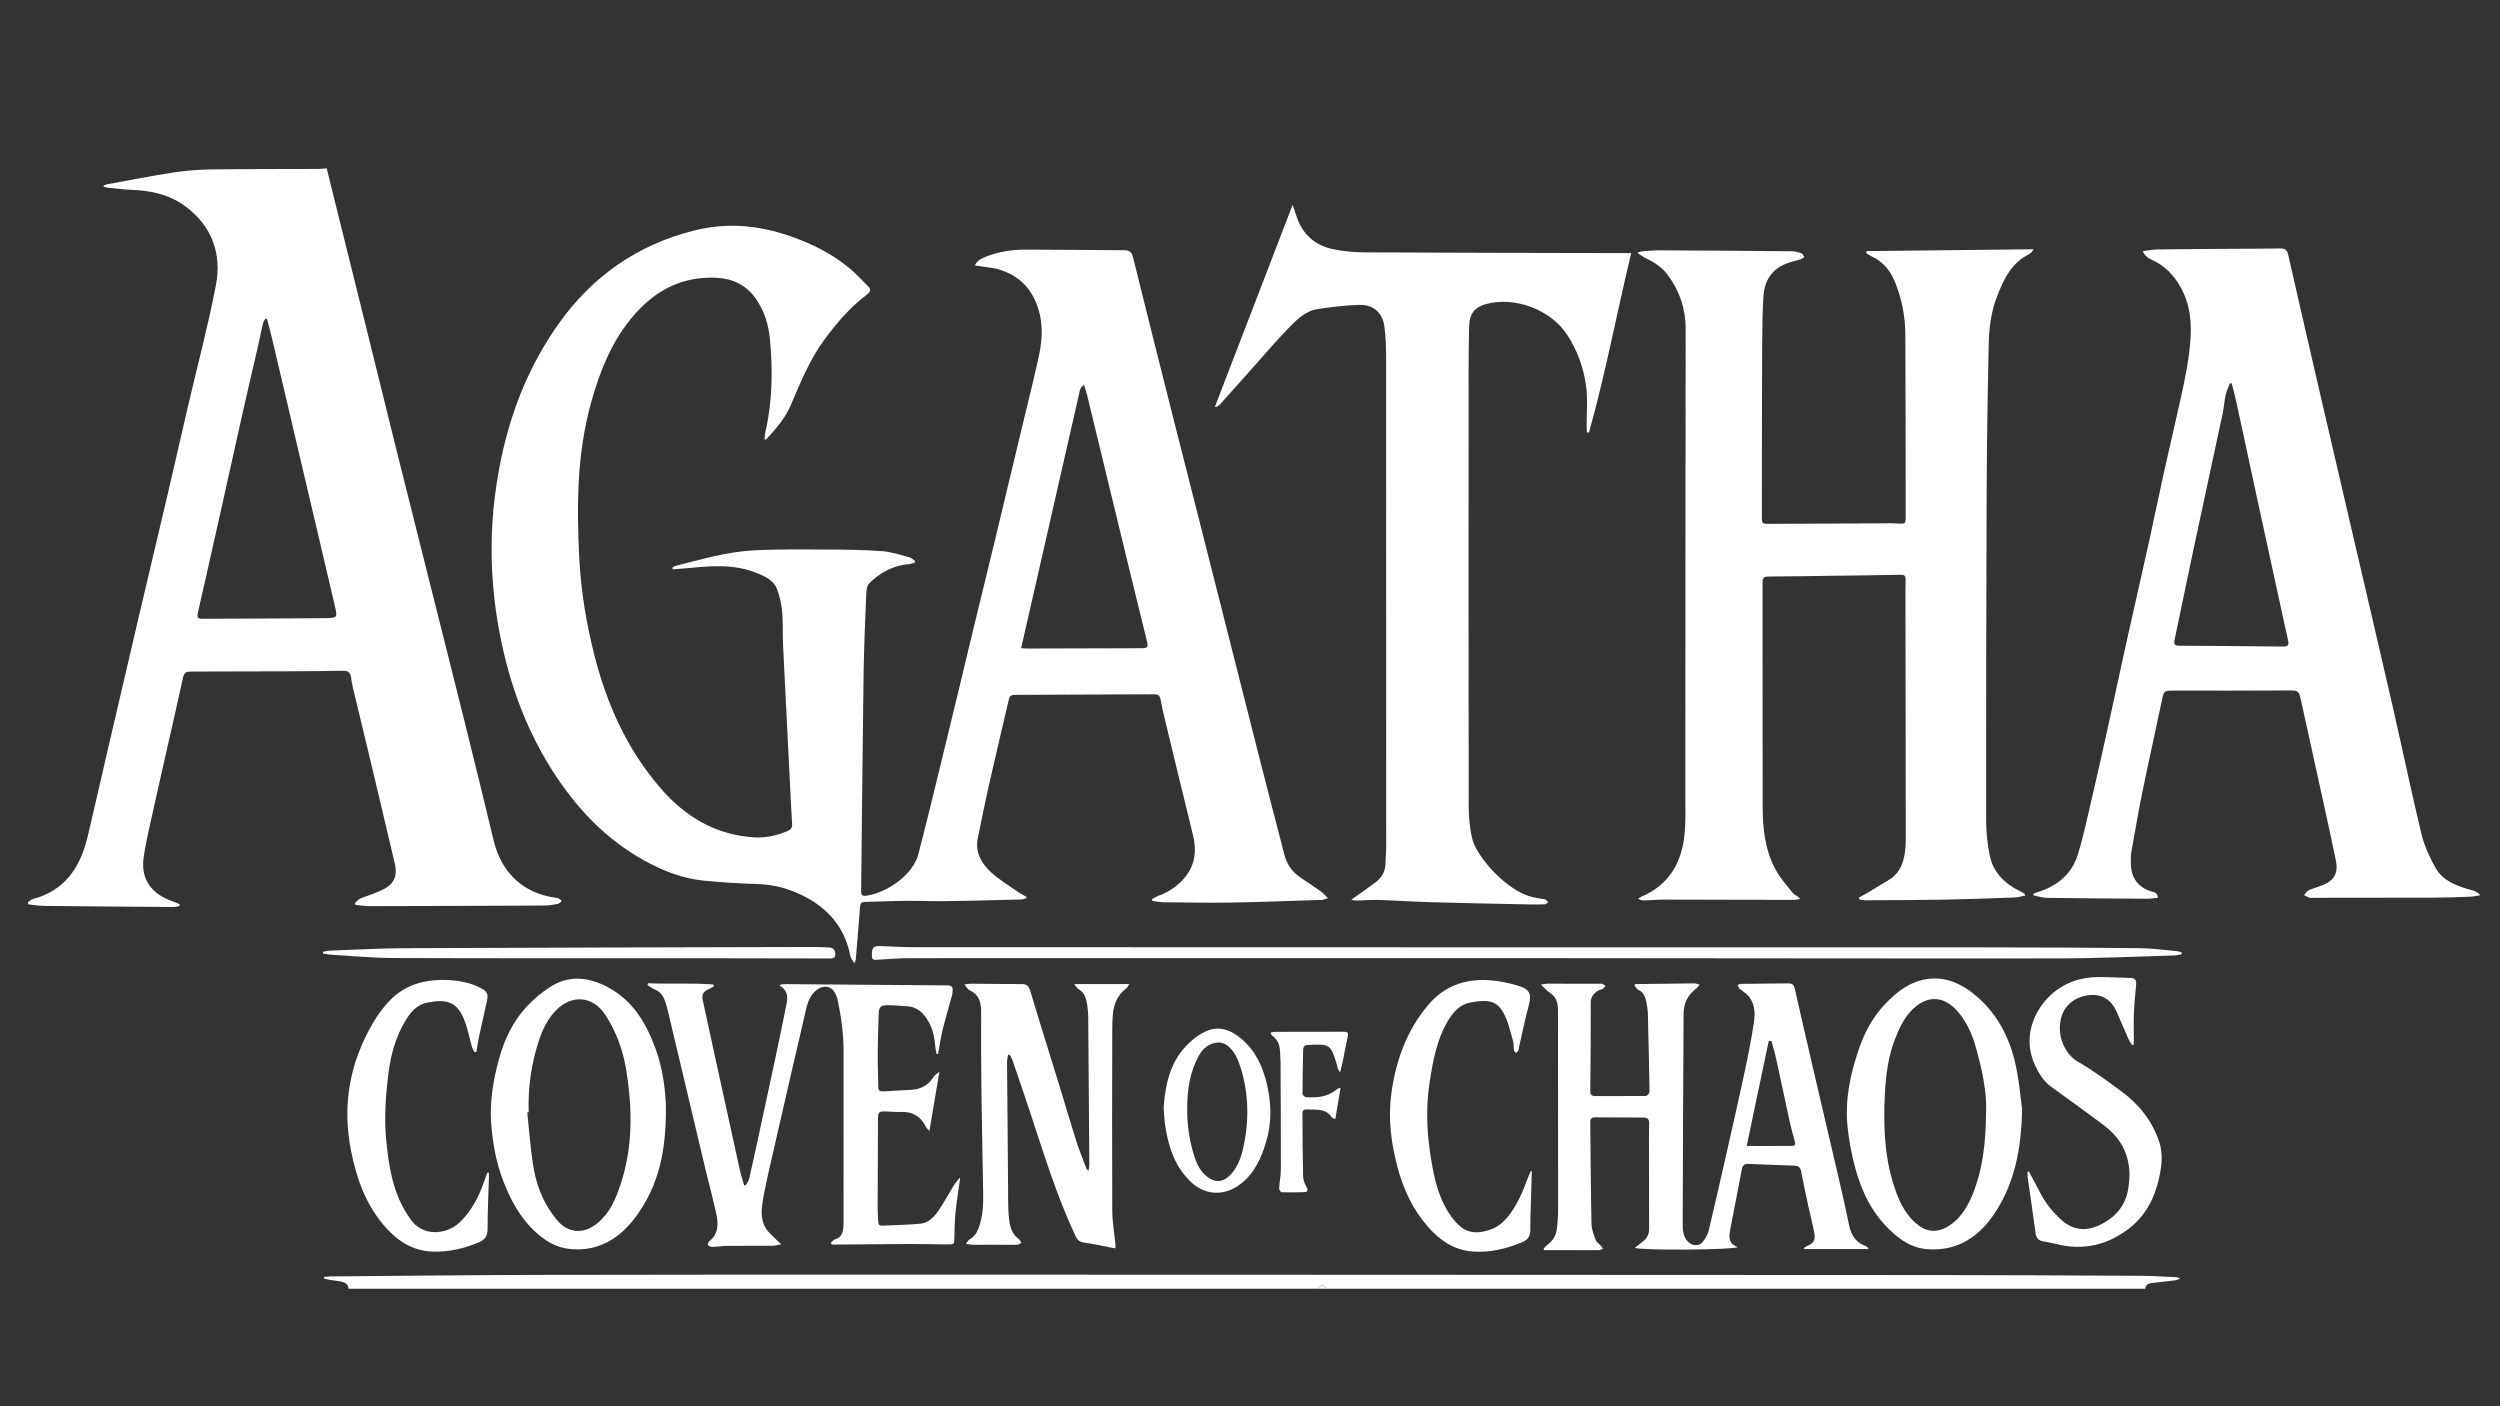
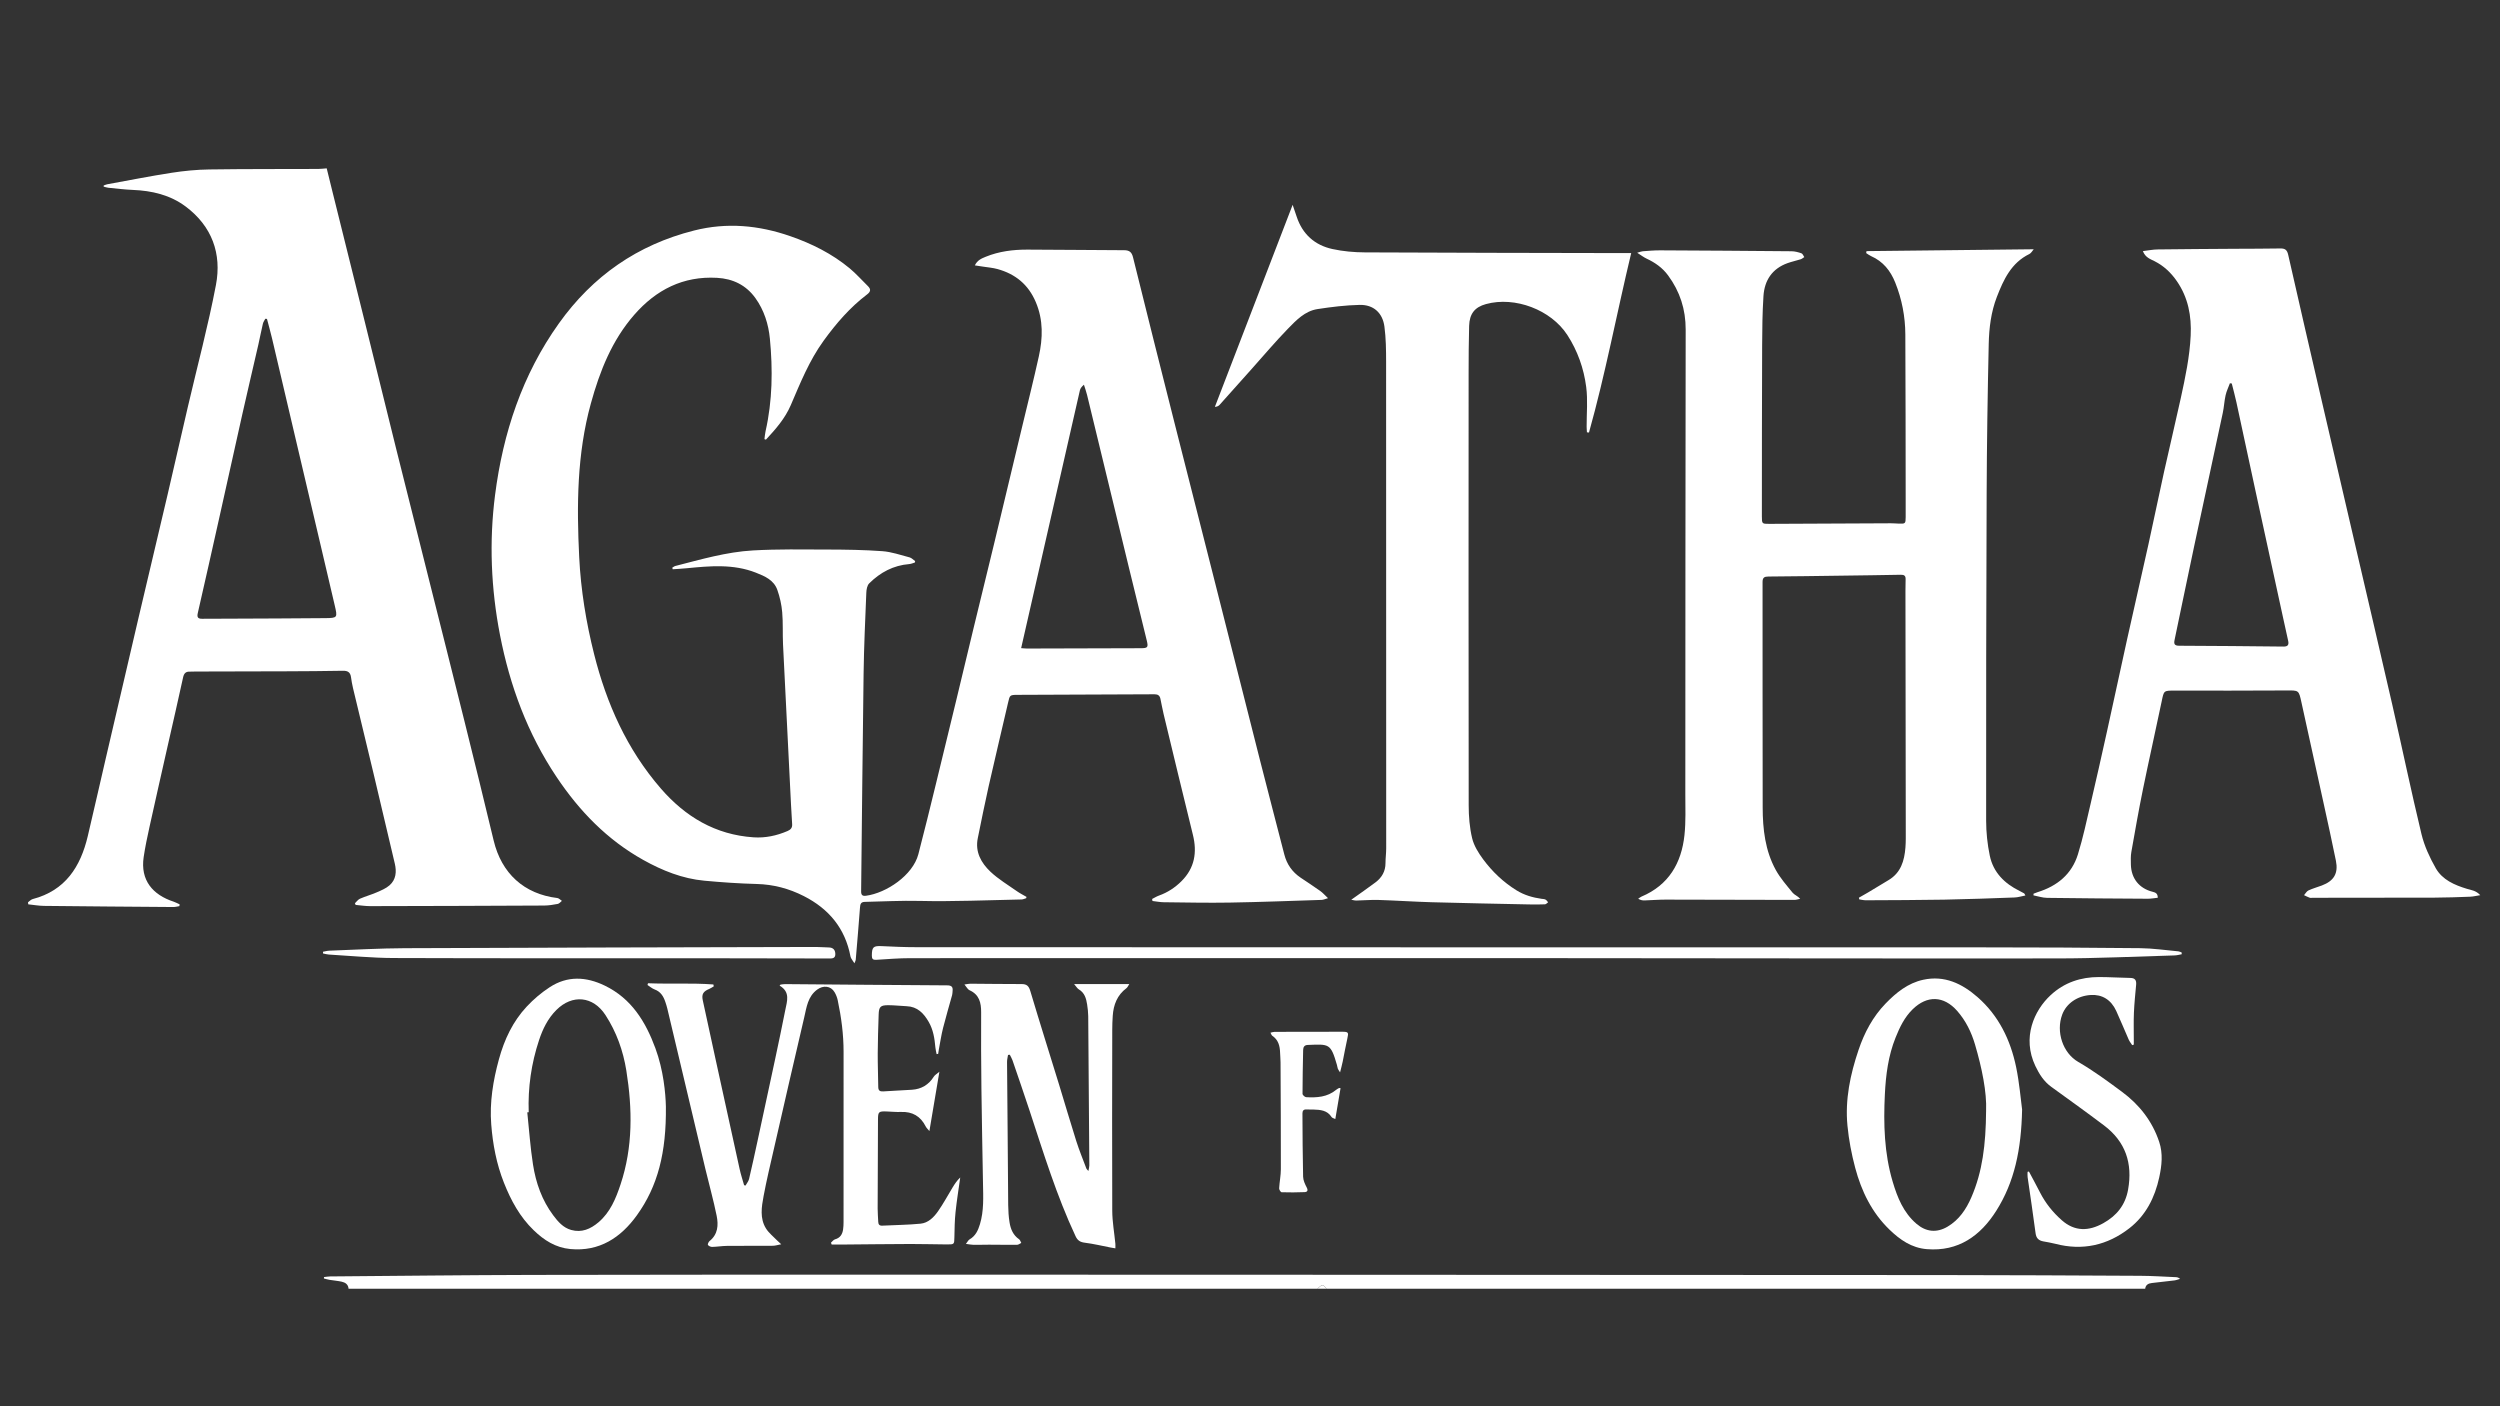
<svg xmlns="http://www.w3.org/2000/svg" version="1.1" id="Layer_1" x="0px" y="0px" viewBox="0 0 1920 1080" style="enable-background:new 0 0 1920 1080;" xml:space="preserve">
  <rect x="0" y="0" width="1920" height="1080" fill="#333333" stroke="none" />
  <style type="text/css">
	.st0{fill:#FFFFFF;}
</style>
  <path class="st0" d="M267.69,989.74c-0.23-3.33-2.51-4.81-5.34-5.42c-3.06-0.66-6.21-0.89-9.3-1.4c-1.45-0.24-2.86-0.69-4.29-1.05  c0.02-0.36,0.05-0.72,0.07-1.08c1.59-0.17,3.18-0.47,4.78-0.49c51.71-0.42,103.42-1.03,155.13-1.16  c91.91-0.22,183.83-0.18,275.74-0.2c90.08-0.02,180.16,0.02,270.24,0.06c178.72,0.07,357.44,0.12,536.16,0.25  c50.93,0.04,101.86,0.3,152.79,0.57c9.16,0.05,18.32,0.66,27.47,1.05c1,0.04,2,0.31,3.18,1.31c-1.49,0.41-2.95,1.01-4.47,1.2  c-5.71,0.73-11.43,1.34-17.16,1.97c-2.74,0.3-4.79,1.35-5.19,4.38c-209.54,0-419.08,0-628.62,0c-1.1-0.97-2.27-2.78-3.28-2.69  c-1.34,0.12-2.54,1.73-3.8,2.69C763.78,989.74,515.73,989.74,267.69,989.74z" />
  <path class="st0" d="M1011.82,989.74c1.26-0.97,2.46-2.57,3.8-2.69c1-0.09,2.18,1.73,3.28,2.69  C1016.53,989.74,1014.18,989.74,1011.82,989.74z" />
  <path class="st0" d="M1019.92,689.8c-2.33,0.65-3.59,1.28-4.86,1.32c-23.54,0.76-47.08,1.67-70.63,2.07  c-16.89,0.29-33.78-0.09-50.68-0.27c-2.88-0.03-5.76-0.62-8.65-0.95c-0.09-0.52-0.19-1.04-0.28-1.56c1.74-0.88,3.42-1.95,5.24-2.6  c6.66-2.38,12.38-6.13,17.37-11.12c10.08-10.1,12.05-22.04,8.72-35.52c-7.62-30.87-15.03-61.8-22.49-92.71  c-0.95-3.94-1.62-7.94-2.49-11.9c-0.52-2.36-1.91-3.37-4.49-3.35c-35.09,0.19-70.19,0.27-105.28,0.44  c-5.94,0.03-5.89,0.29-7.19,5.95c-4.93,21.42-10.08,42.78-14.92,64.22c-3,13.27-5.62,26.62-8.36,39.94  c-2.16,10.55,2.62,18.95,9.67,25.66c6.08,5.78,13.51,10.17,20.42,15.06c2.3,1.62,4.86,2.88,7.29,4.31  c-0.06,0.34-0.11,0.67-0.17,1.01c-1.17,0.34-2.33,0.97-3.5,0.99c-26.18,0.52-52.37,1.72-78.53,1.12  c-14.04-0.32-27.96,0.42-41.94,0.74c-3.08,0.07-3.5,1.73-3.69,4.3c-1,13.43-2.15,26.84-3.28,40.26c-0.04,0.48-0.35,0.93-1,2.62  c-1.35-2.29-2.74-3.69-3.04-5.3c-4.09-21.54-16.55-36.52-35.81-46.32c-11.36-5.78-23.27-8.96-36.13-9.3  c-13.46-0.35-26.93-1.28-40.33-2.53c-16.82-1.57-32.21-7.77-46.85-15.93c-27.72-15.46-49.07-37.53-66.59-63.71  c-22.26-33.26-35.85-69.91-43.45-109.01c-6.93-35.66-8.41-71.61-3.8-107.52c6.11-47.61,20.83-92.34,49.06-131.87  c25.97-36.37,60.33-60.34,103.86-71.31c25.18-6.35,49.57-4.04,73.75,4.33c16.58,5.74,32.11,13.49,45.67,24.72  c5.01,4.15,9.34,9.11,14.02,13.67c2.49,2.43,2.11,4.29-0.63,6.37c-13.13,9.97-23.73,22.26-33.39,35.58  c-11.04,15.23-17.91,32.45-25.24,49.51c-4.41,10.25-11.63,18.44-19.07,26.45c-0.38-0.13-0.76-0.26-1.14-0.38  c0.28-2.03,0.41-4.09,0.86-6.08c5.33-23.51,5.61-47.31,3.32-71.11c-1.07-11.08-4.44-21.85-11.1-31.12  c-7.21-10.04-17.32-14.91-29.49-15.59c-26-1.45-46.73,9.13-63.52,28.33c-17.23,19.7-26.53,43.34-33.37,68.14  c-10.71,38.79-10.93,78.42-8.96,118.15c1.25,25.16,5.31,49.99,11.45,74.42c9.57,38.05,25.25,73.18,51.19,103.11  c18.83,21.72,41.93,35.59,71.26,37.55c9.1,0.61,17.7-1.25,26.01-4.8c2.35-1.01,3.83-2.34,3.63-5.3  c-0.67-10.05-1.12-20.12-1.63-30.19c-1.81-35.96-3.66-71.91-5.38-107.88c-0.39-8.23,0.09-16.53-0.63-24.73  c-0.5-5.77-1.8-11.61-3.72-17.07c-2.66-7.6-9.58-10.58-16.55-13.31c-17.38-6.81-35.25-5.11-53.15-3.37  c-3.55,0.35-7.12,0.53-10.68,0.78c-0.1-0.41-0.21-0.83-0.31-1.24c0.79-0.44,1.53-1.09,2.37-1.3c19.66-5.03,39.27-10.78,59.6-11.93  c19.06-1.07,38.22-0.75,57.33-0.68c14.01,0.05,28.04,0.22,42,1.25c7.07,0.52,14.01,2.95,20.95,4.77c1.57,0.41,2.85,1.89,4.27,2.87  c-0.08,0.36-0.17,0.73-0.25,1.09c-1.42,0.41-2.82,1.06-4.26,1.18c-12.19,0.97-22.3,6.39-30.79,14.83c-1.58,1.57-2.11,4.71-2.21,7.16  c-0.84,20.67-1.8,41.34-2.09,62.03c-0.79,55.78-1.24,111.57-1.89,167.35c-0.03,2.86,1.06,3.72,3.75,3.36  c15.61-2.1,35.93-15.66,40.19-31.88c4.68-17.84,9.02-35.78,13.42-53.69c5.3-21.61,10.54-43.23,15.76-64.86  c4.4-18.19,8.71-36.41,13.11-54.6c5.36-22.13,10.82-44.24,16.15-66.38c7.21-29.9,14.35-59.82,21.5-89.73  c4.23-17.69,8.68-35.33,12.59-53.09c3.08-13.99,3.52-27.84-2.3-41.62c-5.73-13.57-15.64-21.61-29.39-25.44  c-3.62-1.01-7.45-1.28-11.18-1.88c-1.9-0.3-3.81-0.58-6.26-0.95c1.89-4,5.19-5.33,8.35-6.62c10.23-4.17,21.01-5.51,31.94-5.49  c24.75,0.05,49.5,0.38,74.25,0.46c4,0.01,5.92,1.31,6.94,5.47c10.48,42.43,21.16,84.81,31.86,127.18  c9.97,39.46,20.04,78.89,30.04,118.35c11.92,47.06,23.77,94.15,35.74,141.2c6.09,23.97,12.38,47.89,18.54,71.85  c1.94,7.56,6.1,13.51,12.56,17.86c4.98,3.36,10.03,6.62,14.92,10.11C1015.8,685.55,1017.39,687.42,1019.92,689.8z M784.24,497.77  c1.73,0.12,3.11,0.31,4.49,0.31c29.18-0.07,58.36-0.17,87.55-0.25c5.16-0.02,5.71-0.71,4.47-5.8c-4.54-18.55-9.13-37.08-13.63-55.64  c-10.77-44.36-21.49-88.73-32.26-133.09c-0.64-2.65-1.59-5.23-2.4-7.84c-1.72,1.5-2.76,2.8-3.09,4.26  C814.31,365.55,799.34,431.4,784.24,497.77z" />
  <path class="st0" d="M79.62,142.46c0.9-0.32,1.79-0.76,2.72-0.93c16.47-3,32.9-6.26,49.43-8.83c9.53-1.48,19.24-2.42,28.88-2.56  c27.89-0.41,55.79-0.28,83.68-0.39c2.05-0.01,4.11-0.28,6.58-0.46c1.38,5.63,2.83,11.55,4.3,17.46  c8.43,33.91,16.88,67.81,25.28,101.73c7.96,32.14,15.83,64.3,23.83,96.44c8.28,33.27,16.67,66.52,25.02,99.78  c9.17,36.56,18.41,73.09,27.49,109.67c7.54,30.35,15.02,60.72,22.3,91.14c6.05,25.3,23.39,41.1,48.89,44.17  c1.24,0.15,2.35,1.43,3.52,2.18c-1.05,0.81-2,2.11-3.15,2.33c-3.45,0.67-6.99,1.24-10.49,1.26c-44.52,0.23-89.05,0.37-133.58,0.45  c-3.73,0.01-7.46-0.6-11.18-0.93c-0.19-0.42-0.39-0.84-0.58-1.26c1.29-1.2,2.39-2.85,3.92-3.52c4.19-1.82,8.64-3.04,12.82-4.86  c3.43-1.49,7.1-2.99,9.85-5.4c5.03-4.4,5.53-10.46,4.07-16.67c-5.43-23.19-10.89-46.38-16.42-69.55  c-5.19-21.77-10.49-43.51-15.69-65.27c-0.67-2.8-1.15-5.65-1.55-8.49c-0.53-3.7-2.55-4.88-6.22-4.81c-14.4,0.27-28.8,0.35-43.2,0.41  c-23.44,0.1-46.88,0.12-70.33,0.18c-1.31,0-2.62,0.14-3.93,0.08c-3.13-0.13-4.57,1.21-5.26,4.41c-3.8,17.51-7.85,34.97-11.8,52.45  c-4.69,20.8-9.42,41.59-14.01,62.42c-1.69,7.66-3.32,15.36-4.47,23.12c-2.65,17.81,6.94,28.99,22.99,34.25  c1.6,0.52,3.09,1.37,4.64,2.07c-0.07,0.46-0.14,0.91-0.2,1.37c-1.54,0.24-3.09,0.7-4.63,0.68c-33.13-0.24-66.26-0.5-99.39-0.87  c-4.02-0.05-8.04-0.79-12.06-1.2c-0.06-0.53-0.12-1.05-0.18-1.58c1.19-0.84,2.27-2.11,3.59-2.45c25.06-6.54,36.74-24.79,42.3-48.31  c4.76-20.12,9.31-40.29,13.99-60.43c8.3-35.69,16.58-71.39,24.95-107.07c7.44-31.73,15.02-63.42,22.45-95.15  c5.25-22.43,10.31-44.9,15.54-67.33c7.24-31.1,15.54-62,21.51-93.34c4.58-24.04-3.06-45.15-23.27-60.27  c-11.91-8.91-25.88-12.14-40.59-12.74c-6.27-0.26-12.52-1.05-18.77-1.66c-1.21-0.12-2.4-0.56-3.6-0.85  C79.61,143.03,79.62,142.74,79.62,142.46z M205.02,244.87c-0.44,0-0.87-0.01-1.31-0.01c-0.62,1.25-1.5,2.43-1.81,3.75  c-1.26,5.33-2.27,10.73-3.49,16.07c-4.06,17.72-8.25,35.41-12.24,53.14c-5.94,26.4-11.73,52.83-17.63,79.24  c-5.5,24.62-11.01,49.24-16.65,73.83c-0.75,3.28,0.23,4.36,3.33,4.33c7.07-0.06,14.13-0.05,21.2-0.08  c24.48-0.12,48.95-0.16,73.43-0.41c9.36-0.1,9.42-0.38,7.26-9.64c-3.33-14.27-6.68-28.53-10.03-42.79  c-6.04-25.72-12.1-51.45-18.14-77.17c-6.67-28.4-13.3-56.8-20-85.19C207.75,254.89,206.33,249.9,205.02,244.87z" />
  <path class="st0" d="M1433.48,192.86c42.64-0.48,85.28-0.95,128.43-1.43c-1.08,1.22-1.96,2.97-3.35,3.65  c-13.91,6.78-19.8,19.61-24.96,32.91c-4.5,11.61-5.99,23.93-6.26,36.21c-0.85,38.22-1.44,76.45-1.59,114.68  c-0.35,83.81-0.45,167.62-0.39,251.43c0.01,8.95,0.97,18.06,2.79,26.82c2.68,12.9,11.34,21.45,22.97,27.15  c1.17,0.57,2.31,1.2,3.45,1.84c0.19,0.11,0.26,0.43,0.94,1.61c-2.97,0.57-5.6,1.43-8.25,1.53c-18.06,0.66-36.12,1.34-54.18,1.67  c-20.03,0.36-40.06,0.37-60.09,0.48c-1.69,0.01-3.38-0.43-5.06-0.67c-0.1-0.44-0.19-0.87-0.29-1.31c2.31-1.32,4.64-2.6,6.92-3.96  c5.27-3.15,10.49-6.38,15.78-9.51c9.54-5.64,12.22-14.89,13.03-25c0.37-4.69,0.26-9.42,0.26-14.14  c-0.07-61.02-0.16-122.05-0.24-183.07c0-3.01,0.06-6.02,0.12-9.03c0.05-2.51-1.09-3.36-3.63-3.31c-15.19,0.31-30.37,0.48-45.56,0.69  c-18.72,0.25-37.44,0.55-56.17,0.67c-3.11,0.02-4.5,0.77-4.5,4.15c0.06,57.75-0.06,115.49,0.09,173.24  c0.04,16.61,1.89,33.1,10.05,47.95c3.47,6.31,8.38,11.87,12.95,17.5c1.35,1.67,3.82,2.43,5.81,4.66c-1.49,0.3-2.98,0.85-4.47,0.85  c-33-0.05-65.99-0.19-98.99-0.22c-5.36-0.01-10.72,0.46-16.08,0.63c-1.51,0.05-3.04-0.2-4.88-1.29c0.84-0.56,1.61-1.27,2.52-1.65  c20.93-8.84,30.73-25.7,33.03-47.29c1.1-10.37,0.65-20.93,0.65-31.4c0.08-118.91,0.04-237.81,0.27-356.72  c0.03-15.6-4.37-29.27-13.54-41.71c-4.35-5.9-10.01-9.83-16.52-12.87c-2.18-1.02-4.12-2.55-7.18-4.48c2.2-0.62,3.22-1.09,4.27-1.16  c4.44-0.31,8.88-0.73,13.33-0.7c33.65,0.16,67.3,0.38,100.95,0.7c2.55,0.02,5.17,0.73,7.6,1.57c0.95,0.33,1.47,1.9,2.19,2.91  c-0.91,0.57-1.75,1.35-2.74,1.67c-3.36,1.07-6.84,1.79-10.14,2.98c-11.8,4.25-17.7,13.22-18.48,25.27  c-0.82,12.66-0.96,25.39-1.01,38.09c-0.17,43.74-0.19,87.47-0.21,131.21c0,5.59,0.16,5.68,5.67,5.66  c31.17-0.12,62.33-0.3,93.49-0.44c1.96-0.01,3.92,0.17,5.88,0.25c5.18,0.2,5.38,0.02,5.4-5.03c0.02-4.98,0.01-9.95,0-14.93  c-0.07-41.77-0.03-83.55-0.26-125.32c-0.07-13.71-2.63-27.04-7.76-39.86c-3.67-9.15-9.37-16.24-18.54-20.29  c-1.34-0.59-2.52-1.55-3.77-2.33C1433.29,193.87,1433.39,193.37,1433.48,192.86z" />
  <path class="st0" d="M1645.73,192.85c4.11-0.49,7.7-1.23,11.29-1.28c19.77-0.26,39.54-0.36,59.31-0.5  c11.65-0.08,23.31-0.03,34.96-0.25c3.63-0.07,5.2,1.11,6.04,4.84c8.34,36.88,16.87,73.71,25.39,110.55  c8.35,36.08,16.75,72.15,25.13,108.22c9.8,42.19,19.72,84.35,29.38,126.57c7.58,33.17,14.49,66.49,22.46,99.57  c2.2,9.12,6.32,18.05,10.99,26.24c5.09,8.92,14.42,12.93,24,15.83c3.25,0.98,6.85,1.23,10.16,4.86c-3.21,0.5-5.45,1.09-7.71,1.17  c-9.16,0.34-18.32,0.69-27.48,0.72c-31.16,0.11-62.33,0.08-93.49,0.11c-0.79,0-1.64,0.2-2.34-0.05c-1.48-0.53-2.88-1.29-4.32-1.96  c1.11-1.25,2-2.99,3.39-3.64c3.31-1.54,6.88-2.51,10.31-3.8c9.27-3.5,12.74-9.31,10.78-19.01c-2.95-14.62-6.19-29.19-9.37-43.77  c-5.68-25.95-11.45-51.89-17.1-77.85c-2.07-9.49-1.96-9.21-11.78-9.14c-28.54,0.19-57.09,0.13-85.64,0.11  c-8.43-0.01-8.18-0.04-9.89,8.14c-4.69,22.54-9.78,45-14.39,67.56c-3.27,16.01-6.09,32.12-8.93,48.21  c-0.56,3.19-0.43,6.53-0.35,9.79c0.27,10.6,6.42,18.26,16.71,20.81c2.23,0.55,3.95,1.28,3.92,4.58c-2.56,0.26-5.09,0.76-7.62,0.75  c-25.79-0.15-51.58-0.31-77.37-0.67c-3.49-0.05-6.97-1.24-10.45-1.91c0.01-0.43,0.01-0.86,0.02-1.28c1.03-0.4,2.05-0.86,3.1-1.18  c15.07-4.65,26.29-13.79,31.01-29.06c3.93-12.72,6.69-25.81,9.73-38.8c4.32-18.48,8.49-36.99,12.58-55.52  c5.2-23.51,10.2-47.07,15.41-70.58c5.41-24.4,11.04-48.76,16.44-73.17c4.1-18.53,7.88-37.13,11.98-55.65  c4.19-18.91,8.72-37.74,12.86-56.66c3.46-15.85,6.83-31.73,7.6-48.03c0.71-15.04-1.9-29.15-10.64-41.81  c-4.49-6.5-9.97-11.68-17.04-15.28C1651.52,198.97,1647.65,197.85,1645.73,192.85z M1714,294.52c-0.48-0.06-0.96-0.11-1.44-0.17  c-1.13,3.07-2.6,6.07-3.31,9.24c-1,4.46-1.2,9.09-2.16,13.56c-7.22,33.9-14.57,67.78-21.83,101.68  c-3.15,14.71-6.18,29.44-9.26,44.17c-1.98,9.47-3.89,18.96-5.92,28.43c-0.66,3.09-0.14,4.49,3.55,4.5  c26.71,0.09,53.42,0.35,80.13,0.64c3.28,0.04,4.23-1.35,3.57-4.34c-1.3-5.87-2.6-11.75-3.88-17.62  c-7.01-32.23-14.04-64.45-21.03-96.68c-4.99-23.02-9.88-46.07-14.88-69.09C1716.5,304.03,1715.19,299.28,1714,294.52z" />
  <path class="st0" d="M1037.76,691c6.44-4.6,12.66-8.84,18.66-13.37c4.82-3.64,7.65-8.47,7.64-14.77c0-3.79,0.54-7.58,0.54-11.37  c0.02-124.54,0.02-249.08-0.07-373.63c-0.01-9.02-0.11-18.12-1.29-27.03c-1.39-10.57-8.42-16.9-19-16.67  c-10.82,0.23-21.67,1.57-32.38,3.21c-9.71,1.49-16.39,8.59-22.82,15.19c-9.48,9.75-18.27,20.18-27.33,30.32  c-8.36,9.36-16.69,18.75-25.09,28.07c-0.8,0.89-1.99,1.42-3.61,1.55c19.79-51.43,39.59-102.85,59.73-155.19  c1.22,3.59,2.19,6.36,3.12,9.15c4.47,13.47,13.88,21.84,27.48,24.81c8.11,1.77,16.59,2.52,24.91,2.56  c65.22,0.34,130.43,0.39,195.65,0.54c2.57,0.01,5.14,0,8.86,0c-11.13,46.4-19.76,92.58-32.42,137.81c-0.52-0.05-1.05-0.1-1.57-0.15  c-0.08-1.44-0.24-2.87-0.24-4.31c-0.04-10.19,0.97-20.5-0.33-30.52c-1.83-14.2-6.59-27.74-14.49-39.92  c-12.57-19.38-40.2-29.85-62.48-23.75c-8.59,2.35-12.7,7.43-12.94,16.82c-0.31,11.91-0.4,23.83-0.4,35.75  c-0.04,110.79-0.09,221.58,0.06,332.37c0.01,8.44,0.68,17.07,2.63,25.23c1.37,5.76,4.83,11.32,8.42,16.18  c7.03,9.51,15.53,17.62,25.71,23.92c5.96,3.69,12.39,5.51,19.18,6.49c1.03,0.15,2.17,0.13,3.06,0.59c0.81,0.41,1.35,1.36,2,2.07  c-0.81,0.55-1.59,1.54-2.42,1.57c-4.05,0.17-8.11,0.16-12.17,0.08c-24.88-0.52-49.75-0.98-74.62-1.68  c-13.74-0.39-27.46-1.32-41.2-1.76c-5.61-0.18-11.23,0.36-16.85,0.46C1040.32,691.64,1038.96,691.2,1037.76,691z" />
-   <path class="st0" d="M1434.63,959.27c-16.32,0-32.63,0-48.95,0c-0.07-0.25-0.14-0.5-0.21-0.75c0.67-0.49,1.27-1.14,2.01-1.44  c5.34-2.18,6.98-4.53,5.92-10.17c-1.39-7.32-3.3-14.54-4.87-21.83c-1.82-8.44-3.61-16.88-5.23-25.36c-0.56-2.93-1.94-4.37-4.93-4.48  c-11.91-0.42-23.81-0.86-35.71-1.37c-3.08-0.13-4.39,1.26-4.94,4.21c-2.95,15.69-6.09,31.34-9.04,47.02  c-1.01,5.4-0.89,10.56,6.07,12.61c-3.78,2.33-75.31,2.71-79.28,0.62c2.32-1.79,4.57-3.43,6.71-5.2c2.87-2.37,4.36-5.33,4.34-9.22  c-0.11-22.39-0.1-44.79-0.11-67.18c0-4.71,0.04-9.43,0.12-14.14c0.05-2.92-1.23-4.31-4.23-4.31c-12.44,0-24.88-0.05-37.32-0.16  c-2.75-0.02-3.7,1.23-3.67,3.82c0.3,26.05,0.42,52.11,0.96,78.16c0.09,4.16,1.82,8.35,3.24,12.37c0.54,1.53,2.38,2.59,3.58,3.9  c0.73,0.79,1.38,1.65,2.07,2.48c-1,0.44-1.99,1.26-3,1.27c-9.17,0.07-18.33-0.01-27.5-0.03c-4.91-0.01-9.83,0-14.74,0  c-0.15-0.39-0.3-0.77-0.45-1.16c0.9-0.92,1.69-1.98,2.72-2.73c4.23-3.09,6.92-7.12,7.47-12.37c0.45-4.29,0.96-8.61,0.97-12.91  c0.03-50.94-0.02-101.89-0.09-152.83c-0.01-5.25-0.01-10.59-4.6-14.41c-1.2-1-2.53-1.83-3.7-2.86c-1.38-1.22-2.65-2.57-4.85-4.72  c2.58-0.34,3.8-0.63,5.01-0.63c13.49-0.02,26.97,0,40.46,0.02c0.52,0,1.11-0.11,1.56,0.09c0.96,0.43,1.84,1.02,2.75,1.55  c-0.76,0.79-1.39,1.8-2.3,2.31c-1.34,0.76-3.12,0.86-4.29,1.78c-2.73,2.16-4.91,4.42-4.89,8.63c0.1,22.64-0.13,45.29-0.35,67.93  c-0.03,3.09,1.11,4.03,4.13,4c12.82-0.1,25.64,0.05,38.46-0.06c0.87-0.01,2-1.22,2.52-2.15c0.47-0.83,0.39-2.04,0.37-3.08  c-0.39-19.38-0.75-38.75-1.26-58.13c-0.08-3.12-0.66-6.25-1.29-9.32c-0.75-3.65-1.98-6.98-5.88-8.71c-1.32-0.59-2.12-2.33-3.16-3.54  c0.16-0.36,0.32-0.72,0.48-1.08c2.01,0,4.01,0.02,6.02,0c13.22-0.17,26.45-0.38,39.67-0.48c1.28-0.01,2.57,0.69,3.85,1.05  c-0.77,0.92-1.38,2.05-2.32,2.74c-6.61,4.79-9.89,11.4-9.94,19.38c-0.32,53.82-0.53,107.64-0.68,161.46  c-0.01,4.82,0.22,9.68,3.89,13.61c3.4,3.63,8.92,3.91,11.82-0.06c1.89-2.58,3.63-5.58,4.36-8.65c5.11-21.51,9.98-43.08,14.85-64.64  c4.38-19.4,8.81-38.8,12.94-58.25c2.58-12.15,4.96-24.36,6.83-36.63c1.13-7.45,0.81-15.06-4.9-21.05c-1.78-1.86-4.17-3.13-6.11-4.86  c-0.75-0.67-1.03-1.87-1.52-2.83c0.93-0.31,1.86-0.89,2.8-0.9c12.04-0.17,24.09-0.24,36.13-0.37c2.69-0.03,4.27,0.81,4.93,3.77  c4.47,19.92,9.07,39.8,13.69,59.69c6.9,29.7,13.89,59.37,20.77,89.08c2.54,10.96,5.06,21.94,7.26,32.97  c1.52,7.62,5.03,13.35,12.57,16.16c0.85,0.32,1.53,1.09,2.29,1.65C1434.83,958.76,1434.73,959.02,1434.63,959.27z M1360.45,799.48  c-0.68-0.02-1.36-0.04-2.04-0.06c-5.61,26.71-11.22,53.42-16.95,80.68c12.12,0,23.57,0.05,35.02-0.04c2.52-0.02,2.4-1.87,1.91-3.69  c-1.16-4.29-2.48-8.54-3.43-12.87c-3.69-16.85-7.22-33.74-10.92-50.58C1363.05,808.4,1361.66,803.96,1360.45,799.48z" />
  <path class="st0" d="M497.66,755.13c16.73,0.71,33.51-0.33,50.23,0.94c0.09,0.49,0.19,0.97,0.28,1.46  c-1.15,0.66-2.24,1.45-3.45,1.95c-4.62,1.9-6,4.04-4.99,8.75c3.25,15.23,6.59,30.44,9.91,45.65c6.11,27.99,12.21,55.99,18.4,83.97  c0.92,4.18,2.27,8.26,3.43,12.38c0.37,0.09,0.74,0.18,1.1,0.27c0.93-1.69,2.29-3.27,2.72-5.07c2.26-9.54,4.32-19.14,6.4-28.72  c4.56-21.1,9.12-42.21,13.62-63.33c2.67-12.54,5.31-25.09,7.79-37.67c1.32-6.71,4.06-13.83-4.38-18.76c0.25-0.26,0.5-0.53,0.75-0.79  c1.17-0.13,2.34-0.38,3.51-0.37c41.48,0.33,82.97,0.74,124.45,0.96c3.46,0.02,4.5,1.22,4.16,4.33c-0.11,1.04-0.08,2.12-0.35,3.11  c-2.31,8.44-4.84,16.82-6.97,25.3c-1.37,5.44-2.19,11.02-3.24,16.54c-0.21,1.11-0.35,2.23-0.52,3.35c-0.4,0.05-0.8,0.11-1.2,0.16  c-0.32-1.72-0.78-3.42-0.94-5.15c-0.61-6.82-1.61-13.5-5.13-19.58c-3.84-6.63-8.66-11.74-16.98-12.05  c-4.7-0.18-9.39-0.77-14.08-0.77c-5.97-0.01-7.17,1.21-7.37,7.1c-0.34,9.94-0.65,19.89-0.71,29.83c-0.05,8.63,0.32,17.25,0.4,25.88  c0.03,2.79,1.27,3.57,3.91,3.39c7.31-0.51,14.64-0.78,21.95-1.26c7.29-0.48,12.89-3.82,16.81-10.07c0.79-1.26,2.29-2.07,4.29-3.8  c-2.67,15.86-5.12,30.4-7.68,45.59c-1.06-1.3-2.21-2.29-2.84-3.54c-3.95-7.86-10.23-11.51-19.04-11.13  c-3.65,0.16-7.32-0.26-10.98-0.38c-6.08-0.21-6.59,0.23-6.62,6.2c-0.11,22.78-0.21,45.56-0.26,68.35c-0.01,3.4,0.32,6.79,0.45,10.19  c0.08,2.07,0.94,3.08,3.16,2.96c9.79-0.51,19.63-0.56,29.38-1.52c5.91-0.58,10.16-4.93,13.4-9.55c4.11-5.85,7.48-12.21,11.21-18.33  c1.65-2.71,3.4-5.36,5.83-7.6c-1.23,8.87-2.68,17.71-3.61,26.61c-0.67,6.36-0.75,12.8-0.88,19.2c-0.12,5.52,0.01,5.63-5.71,5.61  c-9.29-0.04-18.59-0.37-27.88-0.34c-17.54,0.06-35.08,0.28-52.62,0.43c-2.68,0.02-5.35,0-8.03,0c-0.18-0.48-0.36-0.96-0.55-1.44  c1.02-0.88,1.91-2.22,3.09-2.55c4.02-1.11,5.7-3.92,6.23-7.69c0.25-1.81,0.34-3.65,0.34-5.48c0.01-43.6-0.06-87.2,0.02-130.8  c0.02-13.43-1.74-26.63-4.51-39.72c-0.45-2.13-1.31-4.28-2.42-6.16c-2.89-4.92-8.73-5.39-13.38-1.94  c-7.21,5.35-8.09,13.5-9.88,21.16c-7.92,33.75-15.64,67.55-23.37,101.35c-2.74,11.99-5.62,23.96-7.87,36.04  c-1.55,8.34-3.02,17.07,1.82,24.87c2.18,3.51,5.68,6.2,8.6,9.25c0.69,0.71,1.45,1.35,3.12,2.9c-2.81,0.53-4.6,1.14-6.39,1.15  c-11.77,0.09-23.54-0.02-35.32,0.1c-3.79,0.04-7.56,0.69-11.35,0.78c-1.11,0.03-2.6-0.65-3.23-1.5c-0.34-0.46,0.45-2.36,1.23-2.98  c6.48-5.16,6.9-12.3,5.49-19.33c-2.42-12.05-5.78-23.9-8.63-35.86c-9.78-41.12-19.51-82.26-29.28-123.38  c-0.42-1.78-0.99-3.53-1.58-5.26c-1.44-4.23-3.6-7.75-8.16-9.42c-1.98-0.73-3.66-2.25-5.48-3.41  C497.38,756.04,497.52,755.58,497.66,755.13z" />
  <path class="st0" d="M824.9,755.74c14.58,0,28.04,0,42.41,0c-0.98,1.47-1.38,2.56-2.15,3.14c-7.16,5.34-10.02,12.79-10.58,21.35  c-0.23,3.53-0.37,7.06-0.37,10.6c-0.06,46.34-0.21,92.69,0,139.03c0.04,8.44,1.57,16.88,2.39,25.32c0.1,1,0.01,2.02,0.01,3.55  c-1.42-0.24-2.5-0.4-3.58-0.61c-6.63-1.28-13.22-2.88-19.91-3.72c-3.57-0.45-5.53-1.69-7.08-4.98  c-14.59-31.13-24.6-63.93-35.33-96.46c-4.26-12.92-8.7-25.77-13.11-38.64c-0.51-1.49-1.37-2.85-2.07-4.28  c-0.46,0.05-0.92,0.1-1.37,0.15c-0.26,1.79-0.76,3.58-0.75,5.38c0.09,16.89,0.29,33.77,0.43,50.66c0.16,19.77,0.23,39.54,0.46,59.3  c0.05,4.44,0.33,8.92,1.04,13.29c0.82,5.11,2.73,9.79,7.32,12.93c0.82,0.56,1.13,1.85,1.68,2.81c-1.08,0.51-2.16,1.44-3.24,1.45  c-7.2,0.08-14.4-0.08-21.6-0.09c-3.93-0.01-7.85,0.16-11.78,0.11c-1.64-0.02-3.27-0.39-5.89-0.73c1.29-1.64,1.83-2.9,2.78-3.44  c4.57-2.6,6.52-6.84,7.96-11.59c3.15-10.36,2.55-20.98,2.37-31.57c-0.41-24.21-0.92-48.42-1.21-72.63  c-0.23-19.5-0.32-39.01-0.21-58.52c0.04-7.48-1.4-13.7-8.99-17.09c-1.34-0.6-2.14-2.38-3.84-4.37c2.21-0.3,3.42-0.61,4.62-0.6  c13.09,0.08,26.18,0.29,39.27,0.27c3.9-0.01,5.52,1.42,6.69,5.32c7.21,24.2,14.83,48.27,22.25,72.4  c4.38,14.24,8.52,28.57,13.03,42.77c2.28,7.18,5.16,14.17,7.8,21.23c0.16,0.43,0.61,0.75,1.54,1.84c0.34-1.93,0.72-3.1,0.72-4.27  c-0.25-38.22-0.52-76.45-0.85-114.67c-0.03-3-0.4-6.01-0.85-8.98c-0.7-4.61-1.93-8.94-6.39-11.58  C827.31,759.09,826.55,757.64,824.9,755.74z" />
  <path class="st0" d="M511.4,849.77c0.4,35.39-6.18,61.25-22.34,83.66c-12.21,16.95-28.64,27.96-51.08,25.83  c-11.25-1.06-20.12-6.73-28.05-14.38c-10.7-10.31-17.51-22.91-22.93-36.59c-5.71-14.43-8.54-29.44-9.73-44.71  c-1.33-16.97,1.41-33.64,5.9-50.05c4.14-15.15,10.67-29.06,21.42-40.55c5.22-5.58,11.23-10.67,17.62-14.83  c13.6-8.85,27.85-8.15,42.19-1.23c20.58,9.93,31.43,27.75,38.94,48.11C509.57,821.94,511.17,839.68,511.4,849.77z M406.05,854.2  c-0.37,0.03-0.73,0.05-1.1,0.08c1.42,13.38,2.32,26.84,4.4,40.12c2.2,14.06,6.88,27.43,15.56,39.01c3.62,4.83,7.61,9.48,13.74,11.2  c8.11,2.27,14.89-0.72,20.98-5.88c9.08-7.71,13.37-18.34,16.97-29.15c9.54-28.65,9.13-57.95,4.43-87.34  c-2.44-15.25-7.57-29.65-16.05-42.69c-9.47-14.55-25.42-16.09-37.66-3.91c-6.62,6.58-10.53,14.71-13.36,23.26  C408.03,816.8,405.38,835.29,406.05,854.2z" />
  <path class="st0" d="M1552.97,852.11c-0.6,30.77-5.89,55.72-19.83,77.77c-12.09,19.12-29.06,31.49-53.41,29.46  c-11.66-0.97-20.56-7.2-28.6-14.97c-13.6-13.13-21.56-29.56-26.34-47.48c-2.82-10.58-4.9-21.49-5.95-32.38  c-1.93-19.99,2.16-39.36,8.54-58.22c4.48-13.25,10.97-25.49,20.82-35.65c8.12-8.37,17.11-15.63,28.81-18.18  c16.35-3.57,29.87,2.95,41.74,13.33c16.3,14.26,25.29,32.91,29.63,53.71C1550.92,831.76,1551.91,844.33,1552.97,852.11z   M1525.32,853.16c0.61-14.4-3.18-32.84-8.51-50.99c-2.78-9.46-7.11-18.32-13.72-25.82c-10.29-11.68-23.08-12.06-34.17-1.22  c-6.25,6.1-9.91,13.76-13.09,21.66c-5.65,14.02-7.53,28.79-8.26,43.77c-1.1,22.6-0.51,45.08,6,66.95  c3.6,12.11,8.24,23.76,18.28,32.36c7.38,6.32,15.56,7.12,23.88,2.2c8.88-5.25,14.28-13.35,18.25-22.48  C1522.52,899.91,1525.11,879.1,1525.32,853.16z" />
  <path class="st0" d="M1675.57,732.86c-1.81,0.31-3.61,0.85-5.42,0.9c-29.96,0.85-59.93,2.28-89.89,2.31  c-132.78,0.14-265.56-0.17-398.35-0.22c-160.94-0.06-321.87-0.05-482.81,0.02c-8.75,0-17.49,0.73-26.23,1.27  c-2.48,0.15-3.29-0.75-3.29-3.1c0.02-6.78,1.12-7.74,7.76-7.41c8.62,0.42,17.26,0.8,25.89,0.8c161.2,0.08,322.4,0.1,483.59,0.12  c112.48,0.01,224.97-0.05,337.45,0.02c39.81,0.02,79.62,0.18,119.42,0.62c9.78,0.11,19.55,1.55,29.32,2.44  c0.85,0.08,1.65,0.56,2.48,0.85C1675.52,731.94,1675.54,732.4,1675.57,732.86z" />
  <path class="st0" d="M1558.21,899.71c2.86,5.38,5.8,10.73,8.56,16.16c4.16,8.15,9.79,15.16,16.59,21.19  c9.99,8.86,20.78,8.61,31.95,2.36c10.25-5.73,16.94-13.85,19.07-25.83c3.59-20.22-1.99-36.81-18.47-49.25  c-13.36-10.09-26.99-19.83-40.54-29.66c-5.69-4.13-9.21-9.69-12.21-15.99c-10.39-21.86-0.93-42.67,11.7-54.39  c10.53-9.77,23.18-13.96,37.32-13.93c7.98,0.02,15.96,0.55,23.94,0.68c3.7,0.06,4.73,1.89,4.43,5.23c-0.65,7.17-1.4,14.34-1.7,21.52  c-0.29,6.92-0.08,13.86-0.09,20.79c0,1.23,0,2.45,0,3.68c-0.41,0.14-0.81,0.28-1.22,0.41c-0.91-1.42-2.02-2.75-2.7-4.28  c-3.23-7.29-6.21-14.7-9.55-21.95c-3.98-8.66-10.84-12.83-19.56-12.29c-10.49,0.64-18.83,6.62-21.97,15.08  c-4.91,13.24,0.51,29.48,12.28,36.29c11.74,6.79,22.76,14.91,33.68,23.01c13.32,9.87,23.26,22.52,28.55,38.45  c2.99,9.01,1.99,18.1,0.04,27.14c-3.36,15.56-10.27,29.29-22.95,39.16c-16.88,13.13-35.96,17.45-56.95,11.93  c-3.03-0.8-6.15-1.25-9.23-1.85c-3.44-0.67-5.35-2.38-5.85-6.21c-1.86-14.4-4.08-28.75-6.12-43.12c-0.19-1.33-0.03-2.71-0.03-4.06  C1557.55,899.86,1557.88,899.79,1558.21,899.71z" />
-   <path class="st0" d="M375.48,900.62c0,1.38,0.03,2.76-0.01,4.13c-0.37,12.81-1.02,25.63-1,38.44c0.01,5.35-1.28,8.62-6.55,10.85  c-11.53,4.88-23.45,7.63-35.87,7.17c-16.01-0.6-27.98-9.01-37.95-20.99c-13.93-16.73-20.62-36.44-24.68-57.4  c-6.72-34.72-0.6-67.17,17.18-97.47c3.54-6.03,7.81-11.83,12.65-16.87c11.72-12.19,26.73-16.36,43.25-15.86  c9.24,0.28,18.2,1.83,26.56,6.12c4.98,2.56,6.12,4.41,4.92,10.03c-1.97,9.21-4.16,18.37-6.14,27.57c-0.81,3.77-1.31,7.6-1.95,11.4  c-0.5,0.12-1,0.23-1.49,0.35c-0.68-1.44-1.59-2.81-2.02-4.32c-1.71-6.03-2.91-12.23-4.95-18.14c-5.84-16.96-14.63-18.44-29.19-15.64  c-8.21,1.58-13.05,7.56-16.99,14.1c-7.61,12.65-11.28,26.68-13.05,41.22c-2.08,17.05-3.26,34.11-1.49,51.31  c1.94,18.86,4.73,37.43,14.81,54.03c0.88,1.45,1.9,2.82,2.78,4.26c9.85,16.14,29.19,12.82,38.44,4.15  c8.62-8.08,14.01-18.14,18.1-29.03c1.19-3.16,2.3-6.35,3.44-9.53C374.68,900.54,375.08,900.58,375.48,900.62z" />
-   <path class="st0" d="M1176.46,899.69c-0.3,9.51-0.61,19.03-0.88,28.54c-0.15,5.23-0.41,10.47-0.3,15.7  c0.1,4.77-1.16,7.93-6.11,10.02c-12.27,5.17-24.92,8.18-38.17,7.23c-14.25-1.02-25.19-8.61-34.41-19.11  c-11.76-13.38-18.93-29.01-23.41-46.08c-4.77-18.16-7.18-36.6-4.75-55.23c3.34-25.6,11.74-49.39,28.8-69.36  c12.31-14.42,28.57-19.93,47.06-18.56c7.6,0.56,15.3,2.17,22.56,4.51c8.46,2.73,9.47,6.71,7.14,15.19  c-2.84,10.32-4.9,20.85-7.29,31.3c-0.23,1.02-0.2,2.14-0.62,3.06c-0.32,0.7-1.17,1.17-1.78,1.74c-0.55-0.64-1.47-1.23-1.58-1.94  c-0.37-2.45-0.04-5.07-0.74-7.4c-2.15-7.21-3.69-14.84-7.26-21.33c-4.82-8.78-10.88-10.82-25.48-8.05  c-8.19,1.56-13.33,7.48-17.35,14.28c-8.3,14.03-11.19,29.69-13.72,45.53c-2.97,18.56-2.66,37.03,0.14,55.51  c2.46,16.2,5.29,32.35,14.47,46.44c2.26,3.47,4.92,6.84,7.98,9.61c7.45,6.76,16.14,5.95,24.71,2.72  c6.01-2.26,10.54-6.68,14.34-11.85c5.89-8,9.7-17.01,13.07-26.26c0.82-2.25,1.91-4.41,2.87-6.6  C1175.98,899.43,1176.22,899.56,1176.46,899.69z" />
-   <path class="st0" d="M893.69,850.72c1.19-16.65,4.43-33.45,16.63-46.8c4.4-4.81,9.95-9.2,15.84-11.88  c10.14-4.62,19.49-0.91,27.52,6.01c10.97,9.46,16.5,21.86,19.59,35.81c3.22,14.52,3.39,28.83-0.87,43.06  c-3.76,12.54-8.91,24.27-19.87,32.55c-12.79,9.66-27.69,8.61-38.96-2.75c-11.97-12.08-16.56-27.27-18.85-43.47  C894.17,859.36,894.06,855.42,893.69,850.72z M911.77,852.28c-0.1,10.42,1.4,21.94,4.67,33.18c1.91,6.54,4.35,12.9,9.79,17.56  c6.57,5.63,13.17,5.3,19.01-1.05c5.4-5.87,7.95-13.02,9.64-20.69c4.46-20.34,4.22-40.5-1.81-60.49c-1.9-6.28-4.34-12.35-9.4-16.94  c-2.92-2.64-6.23-3.65-10.12-2.97c-6.06,1.06-10.04,4.86-12.87,9.96C913.76,823.34,911.72,836.94,911.77,852.28z" />
  <path class="st0" d="M248.06,730.94c1.6-0.28,3.18-0.76,4.79-0.82c19.35-0.7,38.7-1.82,58.05-1.91  c105.24-0.46,210.49-0.67,315.73-0.94c3.27-0.01,6.54,0.34,9.81,0.37c3.47,0.04,5.06,1.92,5.09,5.14c0.04,3.52-2.7,3.34-5.05,3.33  c-29.71-0.04-59.43-0.14-89.14-0.16c-81.68-0.04-163.37,0.11-245.05-0.19c-16.59-0.06-33.18-1.7-49.76-2.67  c-1.49-0.09-2.96-0.54-4.44-0.83C248.08,731.83,248.07,731.39,248.06,730.94z" />
  <path class="st0" d="M1029.54,835.72c-1.33,7.82-2.63,15.47-4.02,23.7c-1.21-0.61-2.41-0.81-2.84-1.5  c-3.38-5.32-8.73-5.63-14.16-5.8c-1.7-0.05-3.41,0.05-5.1-0.07c-2.23-0.16-3.15,1-3.14,3c0.11,16.22,0.12,32.44,0.51,48.65  c0.07,2.81,1.45,5.75,2.8,8.34c1.23,2.36,0.36,3.42-1.66,3.51c-5.88,0.25-11.77,0.28-17.64,0.09c-0.7-0.02-1.95-1.96-1.9-2.96  c0.26-4.93,1.3-9.84,1.31-14.76c0.05-27.34-0.12-54.69-0.24-82.03c-0.01-2.48-0.28-4.96-0.35-7.45c-0.16-5.18-1.34-9.84-5.99-12.97  c-0.56-0.38-0.77-1.26-1.41-2.36c1.29-0.28,2.23-0.65,3.17-0.65c17.27-0.05,34.54-0.07,51.81-0.08c4.92,0,5.16,0.49,4.07,5.2  c-1.35,5.86-2.34,11.8-3.56,17.69c-0.51,2.49-1.2,4.95-2.02,8.3c-0.95-1.52-1.46-2.09-1.7-2.75c-0.35-0.98-0.45-2.04-0.74-3.05  c-4.8-16.6-5.99-15.87-22.37-15.26c-2.47,0.09-3.5,1.51-3.55,3.79c-0.22,11.25-0.48,22.5-0.48,33.75c0,0.9,1.77,2.54,2.79,2.59  c8.2,0.46,16.26-0.03,23.01-5.64c0.69-0.57,1.53-0.98,2.31-1.44C1028.52,835.5,1028.68,835.58,1029.54,835.72z" />
</svg>